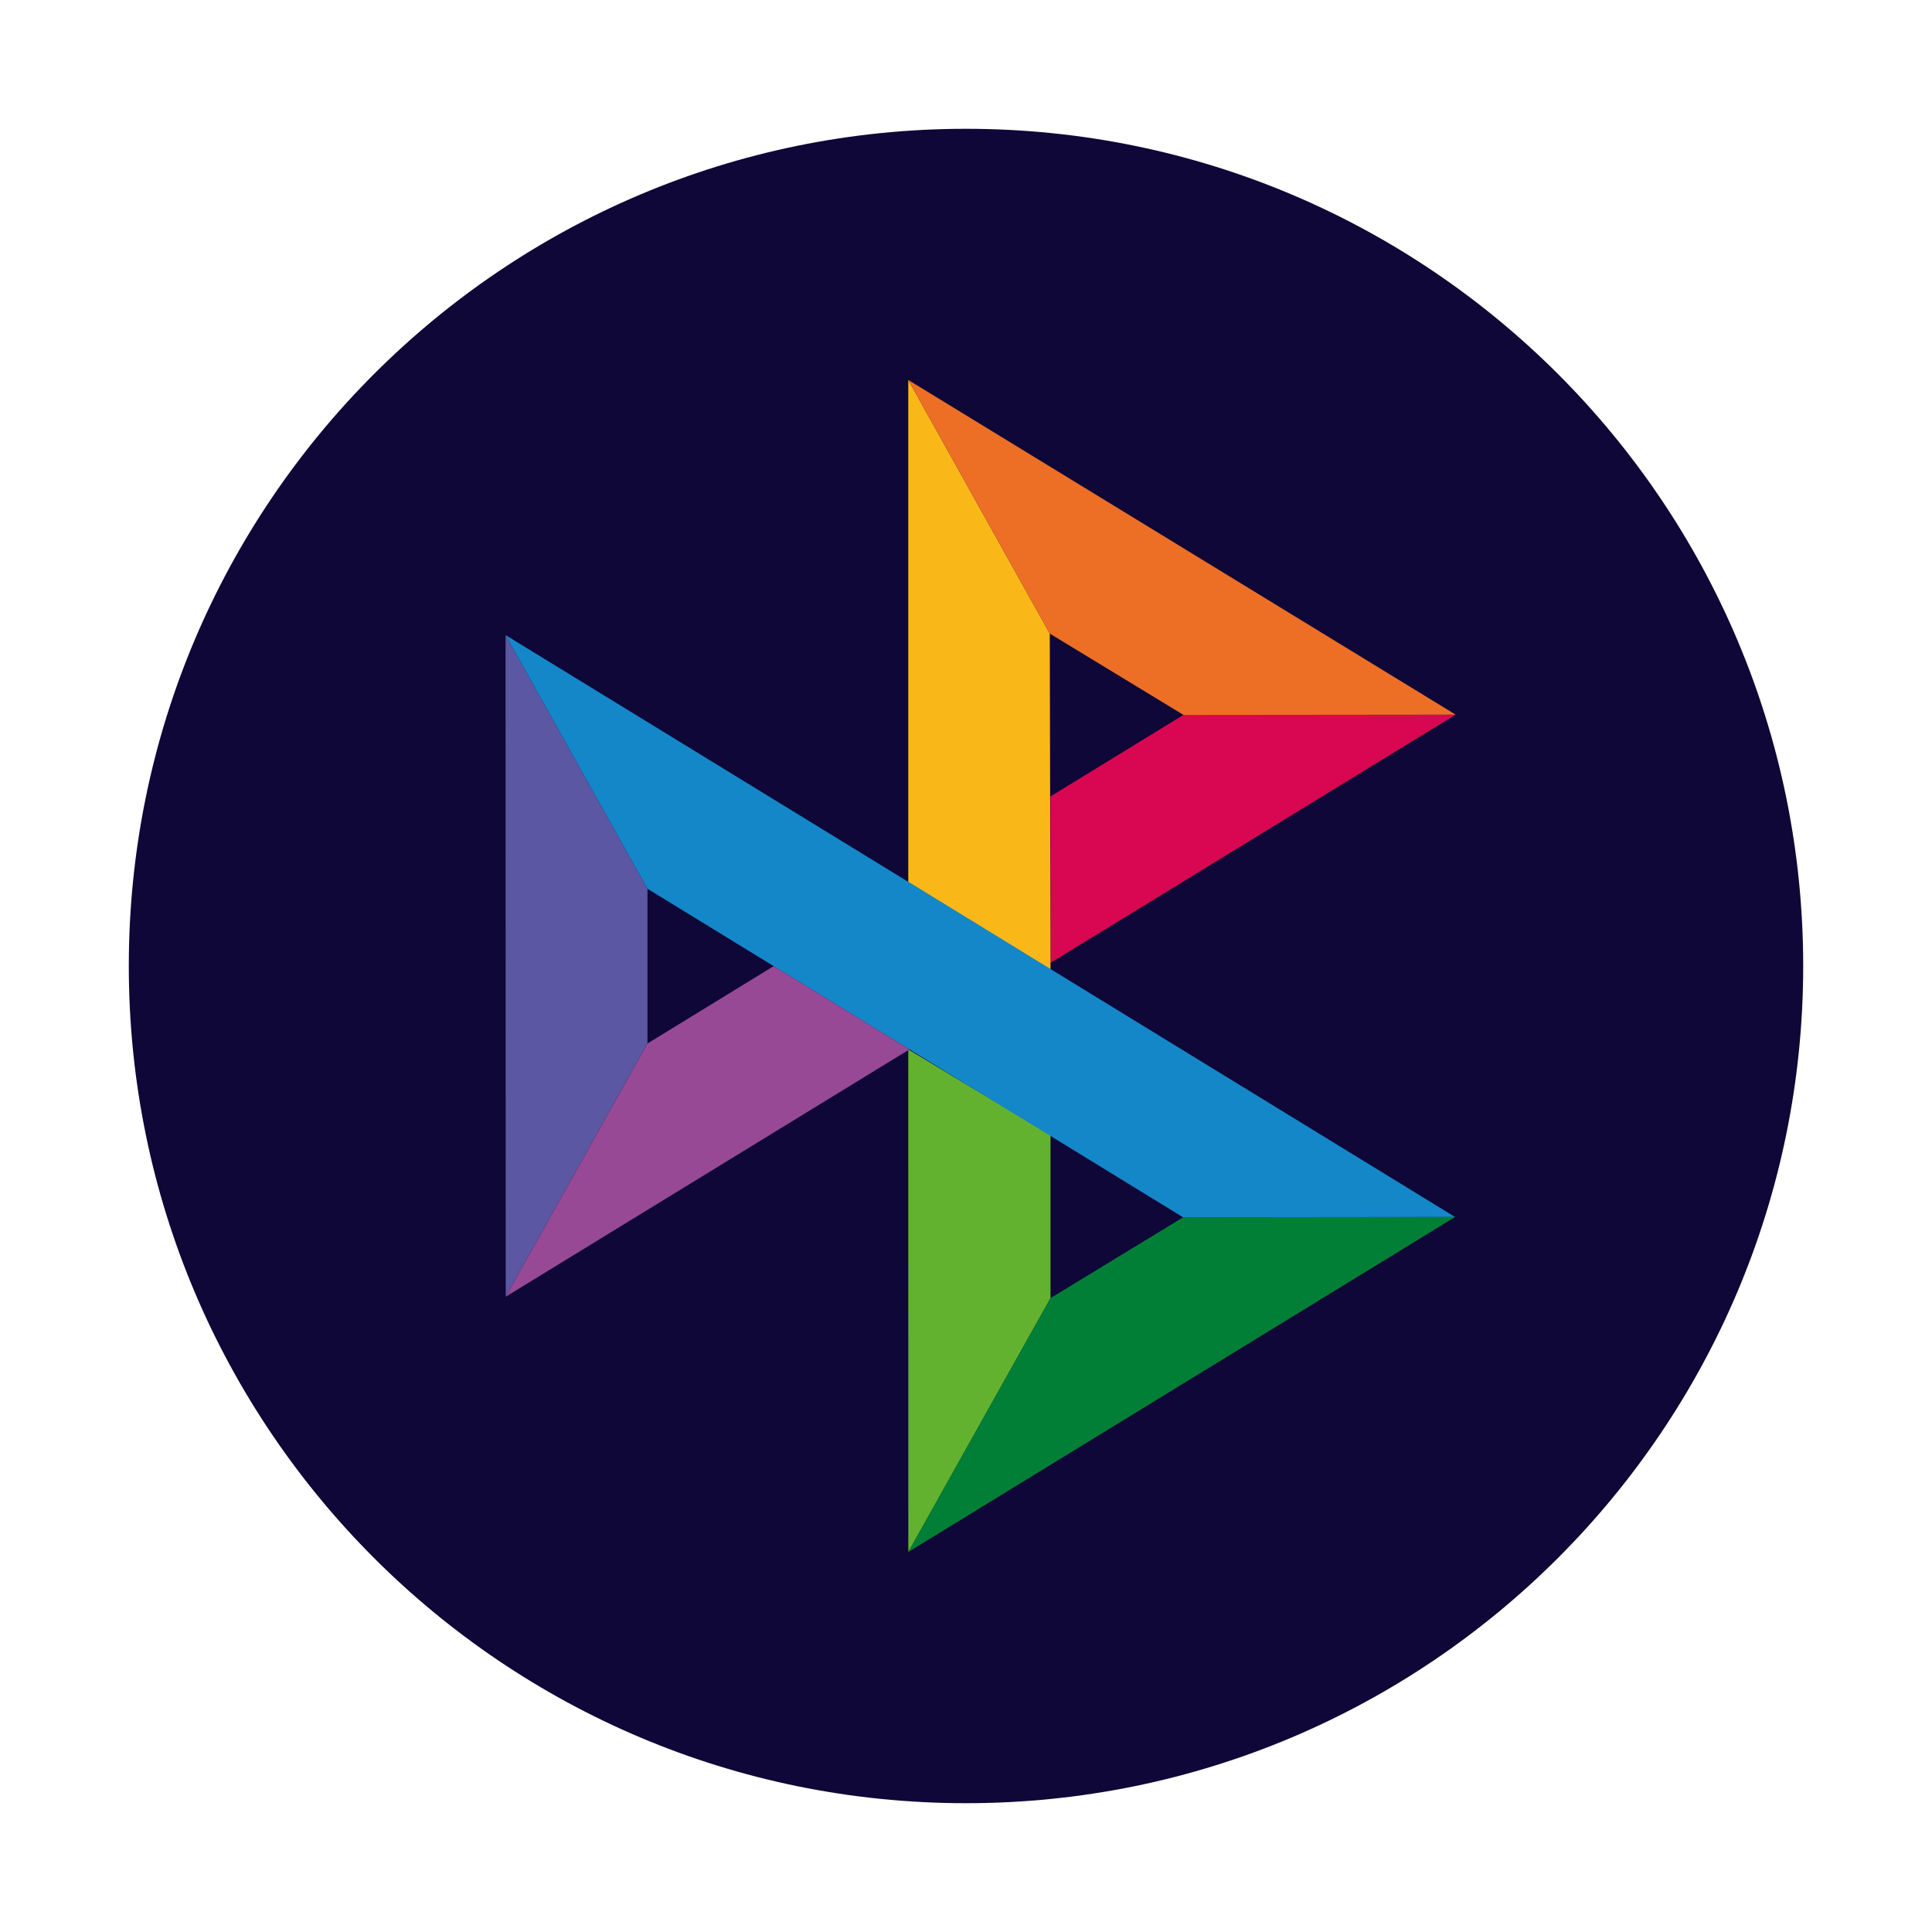
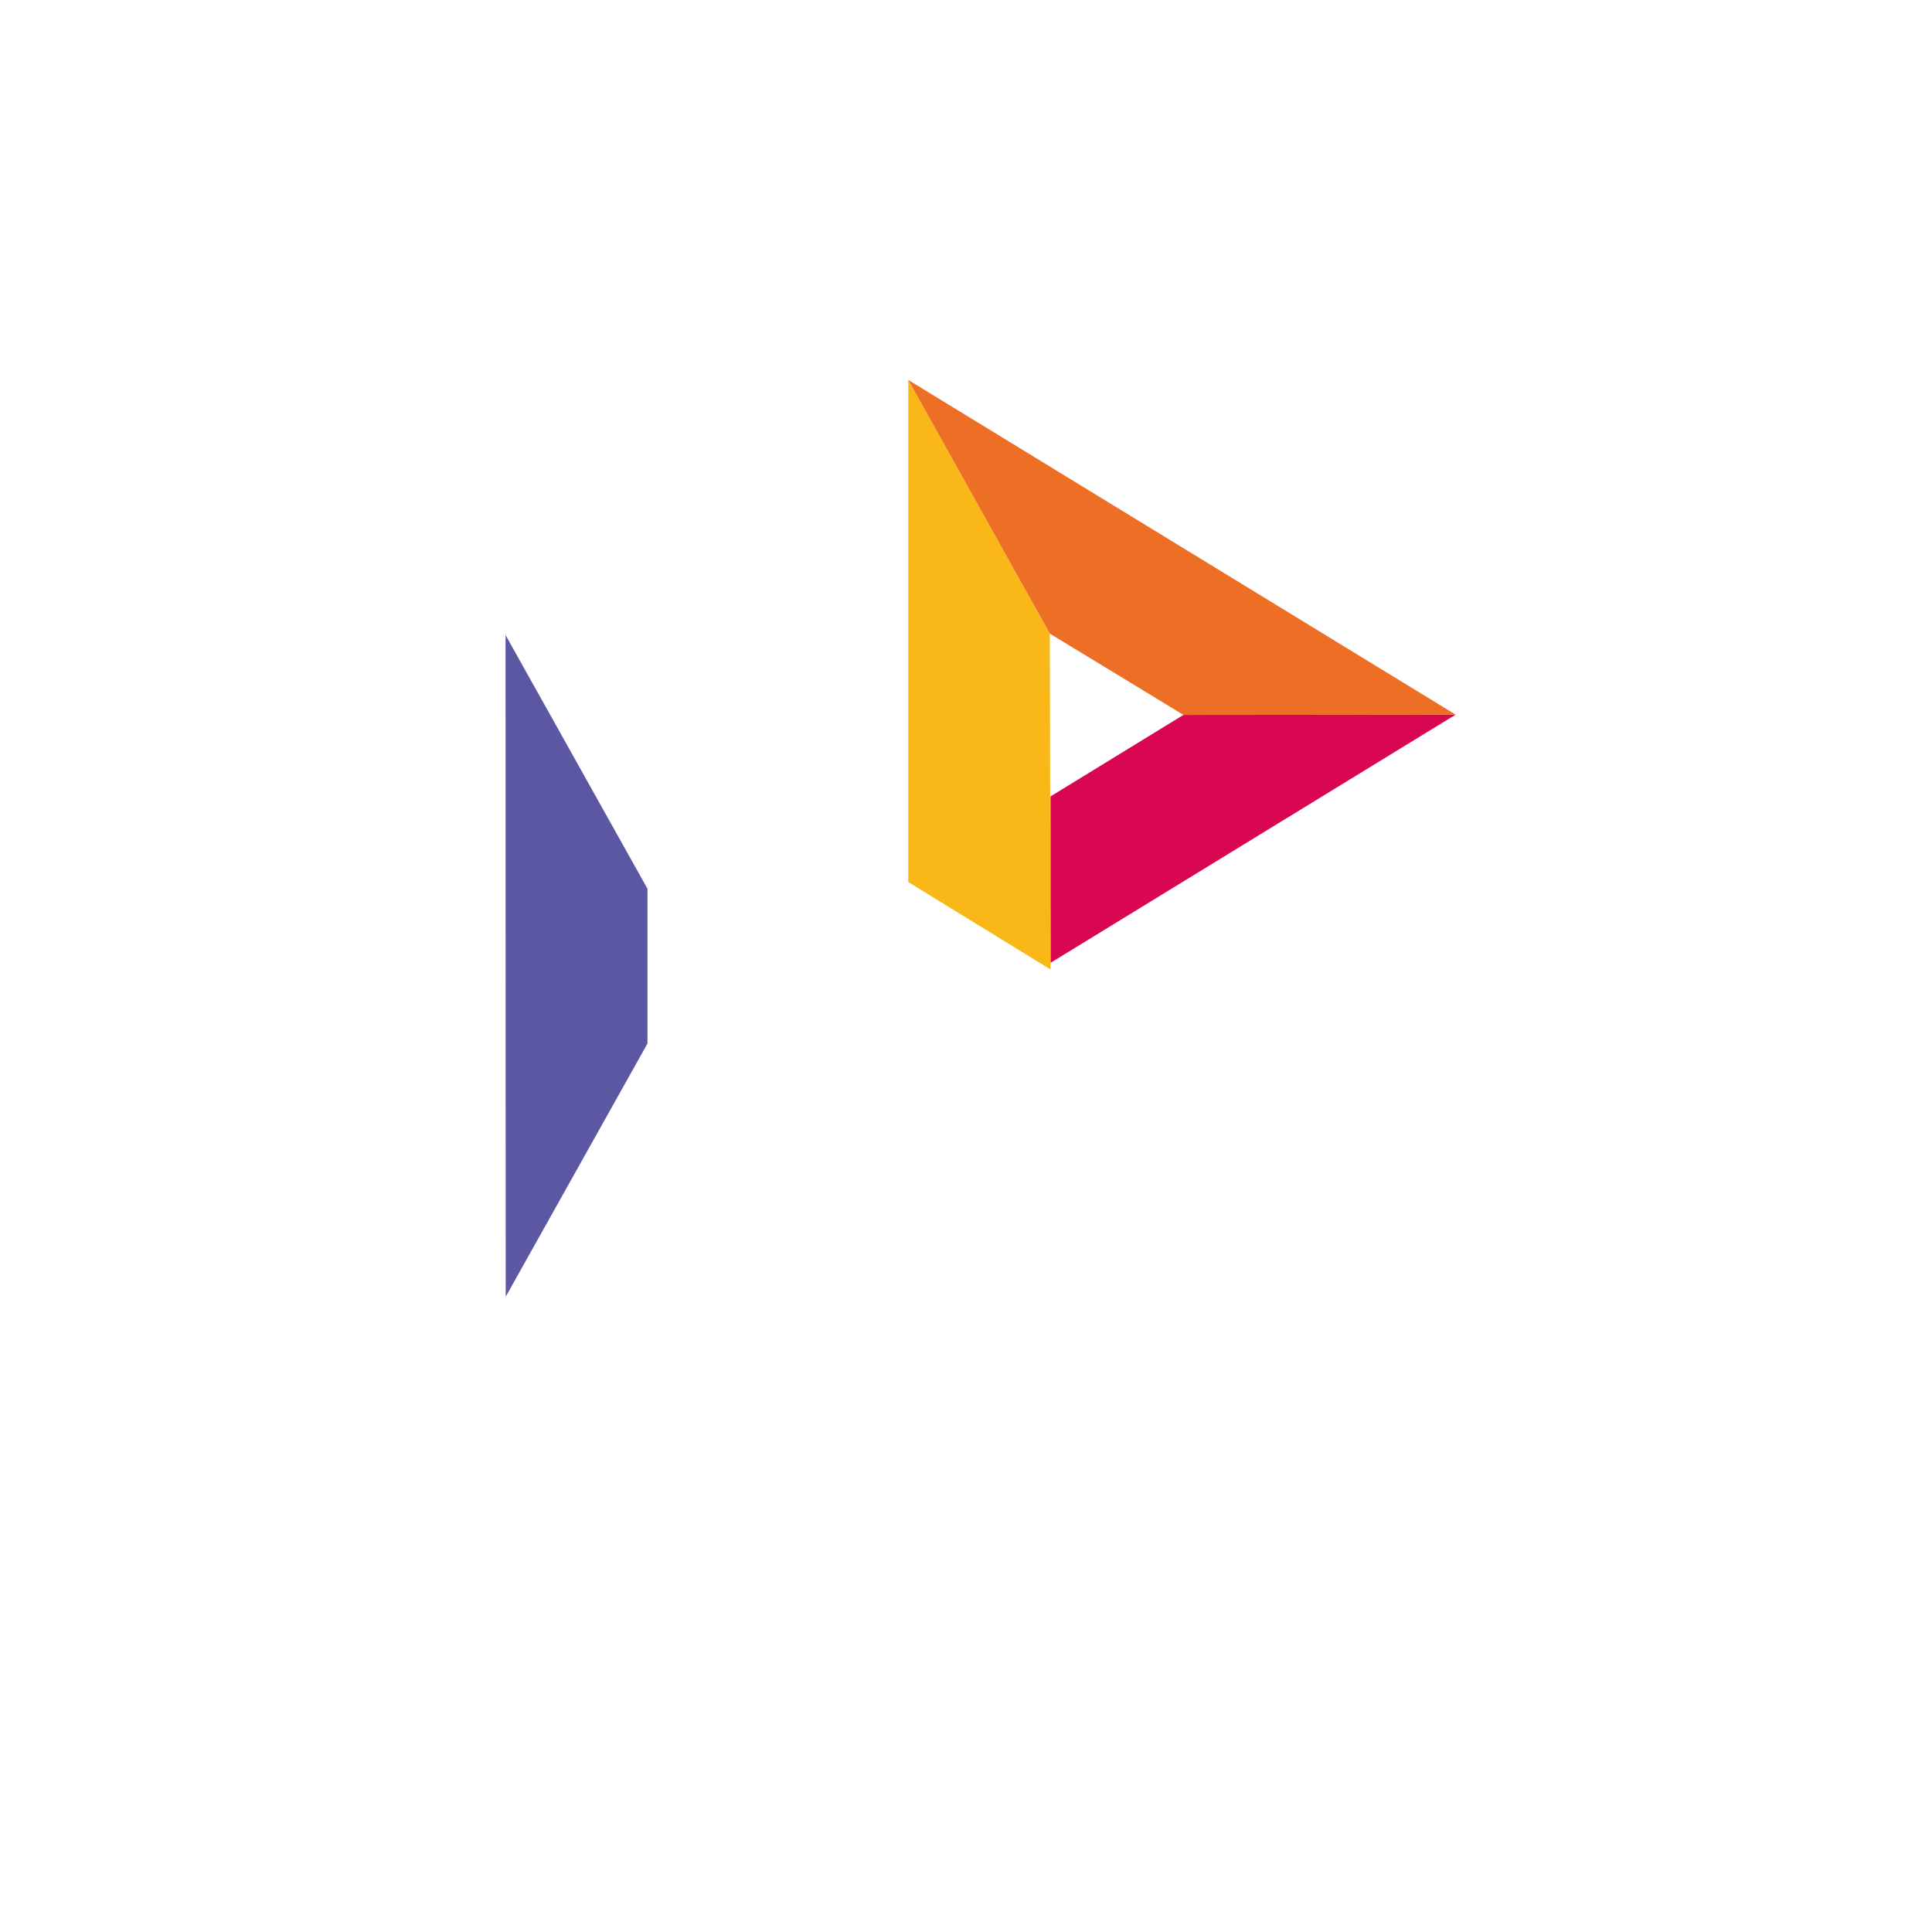
<svg xmlns="http://www.w3.org/2000/svg" width="60" height="60" viewBox="0 0 60 60" fill="none">
  <g filter="url(#filter0_d_5349_3240)">
-     <path d="M8 26C8 11.641 19.641 0 34 0C48.359 0 60 11.641 60 26C60 40.359 48.359 52 34 52C19.641 52 8 40.359 8 26Z" fill="#0E0737" />
    <path d="M19.7 15.722L24.108 23.601V28.407L19.705 36.271L19.7 15.722Z" fill="#5B57A2" />
    <path d="M36.625 20.733L40.755 18.201L49.208 18.193L36.625 25.902V20.733Z" fill="#D90751" />
    <path d="M36.602 15.677L36.625 26.108L32.207 23.393V7.8L36.602 15.677H36.602Z" fill="#FAB718" />
    <path d="M49.209 18.195L40.755 18.203L36.602 15.677L32.207 7.8L49.208 18.195H49.209Z" fill="#ED6F26" />
-     <path d="M36.625 36.315V31.254L32.207 28.591L32.209 44.199L36.625 36.315Z" fill="#63B22F" />
-     <path d="M40.745 33.806L24.108 23.601L19.7 15.722L49.191 33.796L40.745 33.806H40.745Z" fill="#1487C9" />
-     <path d="M32.209 44.197L36.625 36.313L40.745 33.804L49.191 33.794L32.209 44.197Z" fill="#017F36" />
-     <path d="M19.705 36.271L32.243 28.591L28.027 26.004L24.108 28.407L19.705 36.271Z" fill="#984995" />
  </g>
  <defs>
    <filter id="filter0_d_5349_3240" x="0" y="0" width="60" height="60" filterUnits="userSpaceOnUse" color-interpolation-filters="sRGB">
      <feFlood flood-opacity="0" result="BackgroundImageFix" />
      <feColorMatrix in="SourceAlpha" type="matrix" values="0 0 0 0 0 0 0 0 0 0 0 0 0 0 0 0 0 0 127 0" result="hardAlpha" />
      <feOffset dx="-4" dy="4" />
      <feGaussianBlur stdDeviation="2" />
      <feComposite in2="hardAlpha" operator="out" />
      <feColorMatrix type="matrix" values="0 0 0 0 0 0 0 0 0 0 0 0 0 0 0 0 0 0 0.25 0" />
      <feBlend mode="normal" in2="BackgroundImageFix" result="effect1_dropShadow_5349_3240" />
      <feBlend mode="normal" in="SourceGraphic" in2="effect1_dropShadow_5349_3240" result="shape" />
    </filter>
  </defs>
</svg>